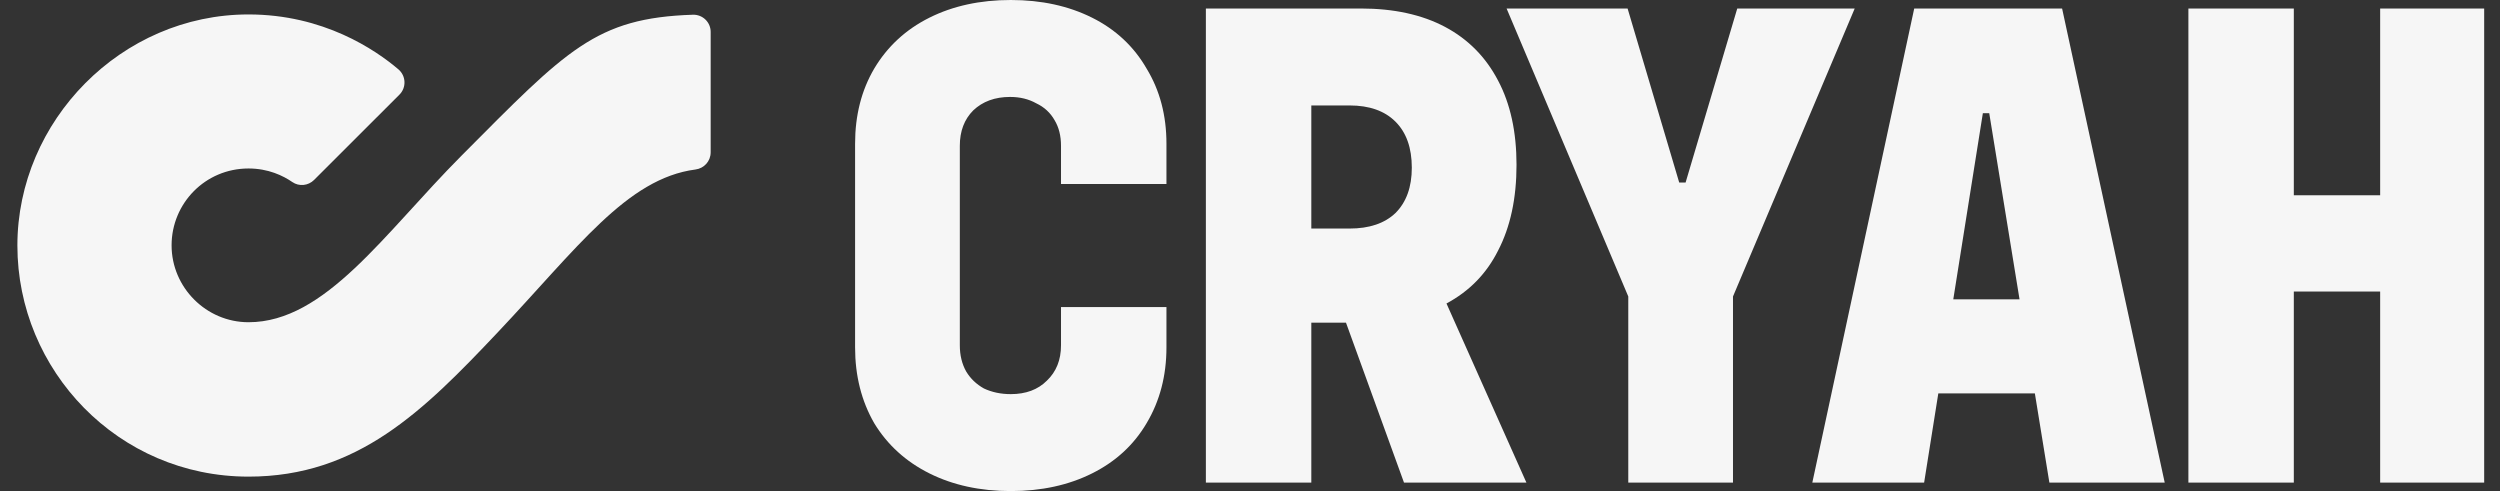
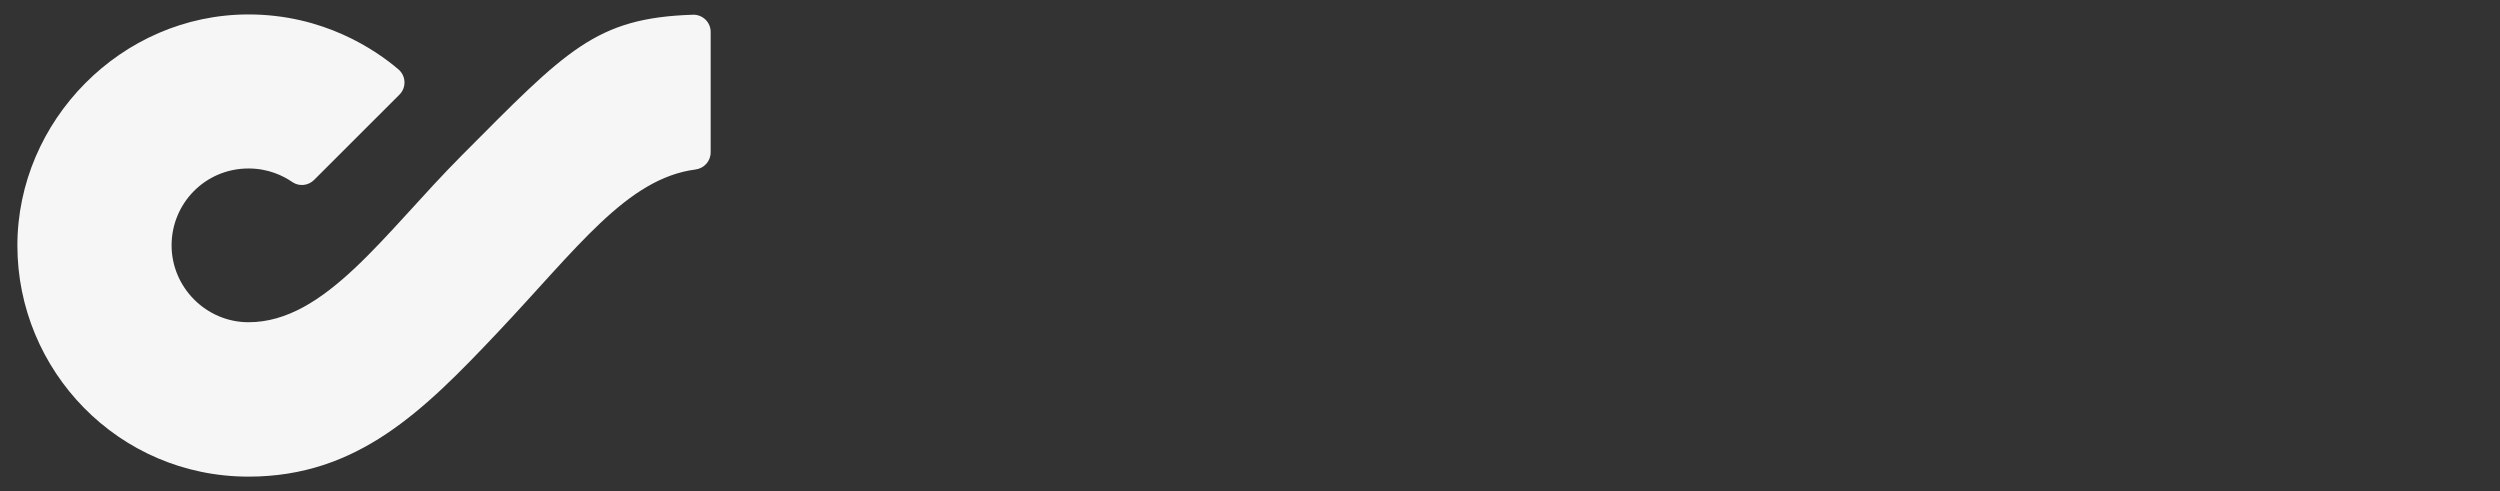
<svg xmlns="http://www.w3.org/2000/svg" width="112" height="22" viewBox="0 0 112 22" fill="none">
  <rect x="0" y="0" width="112" height="22" fill="#333333" stroke="none" />
  <path d="M31.837 6.83C31.837 7.219 31.545 7.543 31.16 7.593C28.081 7.995 25.863 11.118 22.292 14.896C18.98 18.4 16.027 21.353 11.132 21.353C5.286 21.352 0.779 16.587 0.779 11C0.779 5.413 5.435 0.647 11.132 0.647C14.493 0.647 16.817 2.229 17.85 3.108C18.192 3.4 18.214 3.921 17.896 4.239L14.07 8.062C13.81 8.322 13.399 8.365 13.097 8.156C12.687 7.874 12.023 7.548 11.133 7.548C9.197 7.548 7.687 9.108 7.687 10.992C7.687 12.877 9.238 14.436 11.133 14.436C14.578 14.436 17.212 10.456 20.674 6.976C25.401 2.224 26.684 0.802 31.042 0.66C31.477 0.646 31.838 0.994 31.838 1.429V6.83H31.837Z" fill="#F6F6F6" />
-   <path d="M45.282 0C46.656 0 47.871 0.265 48.927 0.793C49.984 1.321 50.798 2.082 51.369 3.075C51.961 4.047 52.257 5.168 52.257 6.436V8.242H47.533V6.53C47.533 6.086 47.438 5.706 47.248 5.389C47.057 5.051 46.783 4.797 46.423 4.628C46.085 4.438 45.694 4.343 45.251 4.343C44.574 4.343 44.025 4.544 43.602 4.945C43.201 5.347 43 5.875 43 6.53V15.47C43 15.913 43.095 16.305 43.285 16.643C43.475 16.96 43.74 17.213 44.078 17.403C44.437 17.572 44.838 17.657 45.282 17.657C45.958 17.657 46.498 17.456 46.899 17.055C47.322 16.653 47.533 16.125 47.533 15.47V13.758H52.257V15.565C52.257 16.832 51.961 17.964 51.369 18.957C50.798 19.929 49.984 20.679 48.927 21.207C47.871 21.735 46.656 22 45.282 22C43.908 22 42.693 21.735 41.636 21.207C40.58 20.679 39.755 19.929 39.164 18.957C38.593 17.964 38.308 16.832 38.308 15.565V6.436C38.308 5.168 38.593 4.047 39.164 3.075C39.755 2.082 40.58 1.321 41.636 0.793C42.693 0.265 43.908 5.3999e-05 45.282 0ZM60.965 0.381C62.445 0.381 63.702 0.656 64.738 1.205C65.773 1.755 66.566 2.558 67.116 3.614C67.665 4.65 67.94 5.907 67.94 7.386C67.94 8.886 67.665 10.165 67.116 11.222C66.598 12.257 65.827 13.047 64.802 13.596L68.383 21.62H62.899L60.3 14.455H58.747V21.62H54.023V0.381H60.965ZM75.229 8.179H75.514L77.829 0.381H83.091L77.638 13.282V21.62H72.947V13.282L67.495 0.381H72.916L75.229 8.179ZM96.979 21.62H91.812L91.162 17.625H86.836L86.201 21.62H81.192L85.757 0.381H92.382L96.979 21.62ZM102.763 8.749H106.631V0.381H111.291V21.62H106.631V13.06H102.763V21.62H98.04V0.381H102.763V8.749ZM87.507 13.409H90.475L89.118 5.072H88.832L87.507 13.409ZM58.747 10.239H60.459C61.346 10.239 62.033 10.007 62.519 9.542C63.005 9.056 63.249 8.379 63.249 7.513C63.249 6.625 63.005 5.938 62.519 5.452C62.033 4.966 61.346 4.724 60.459 4.724H58.747V10.239Z" fill="#F6F6F6" />
</svg>